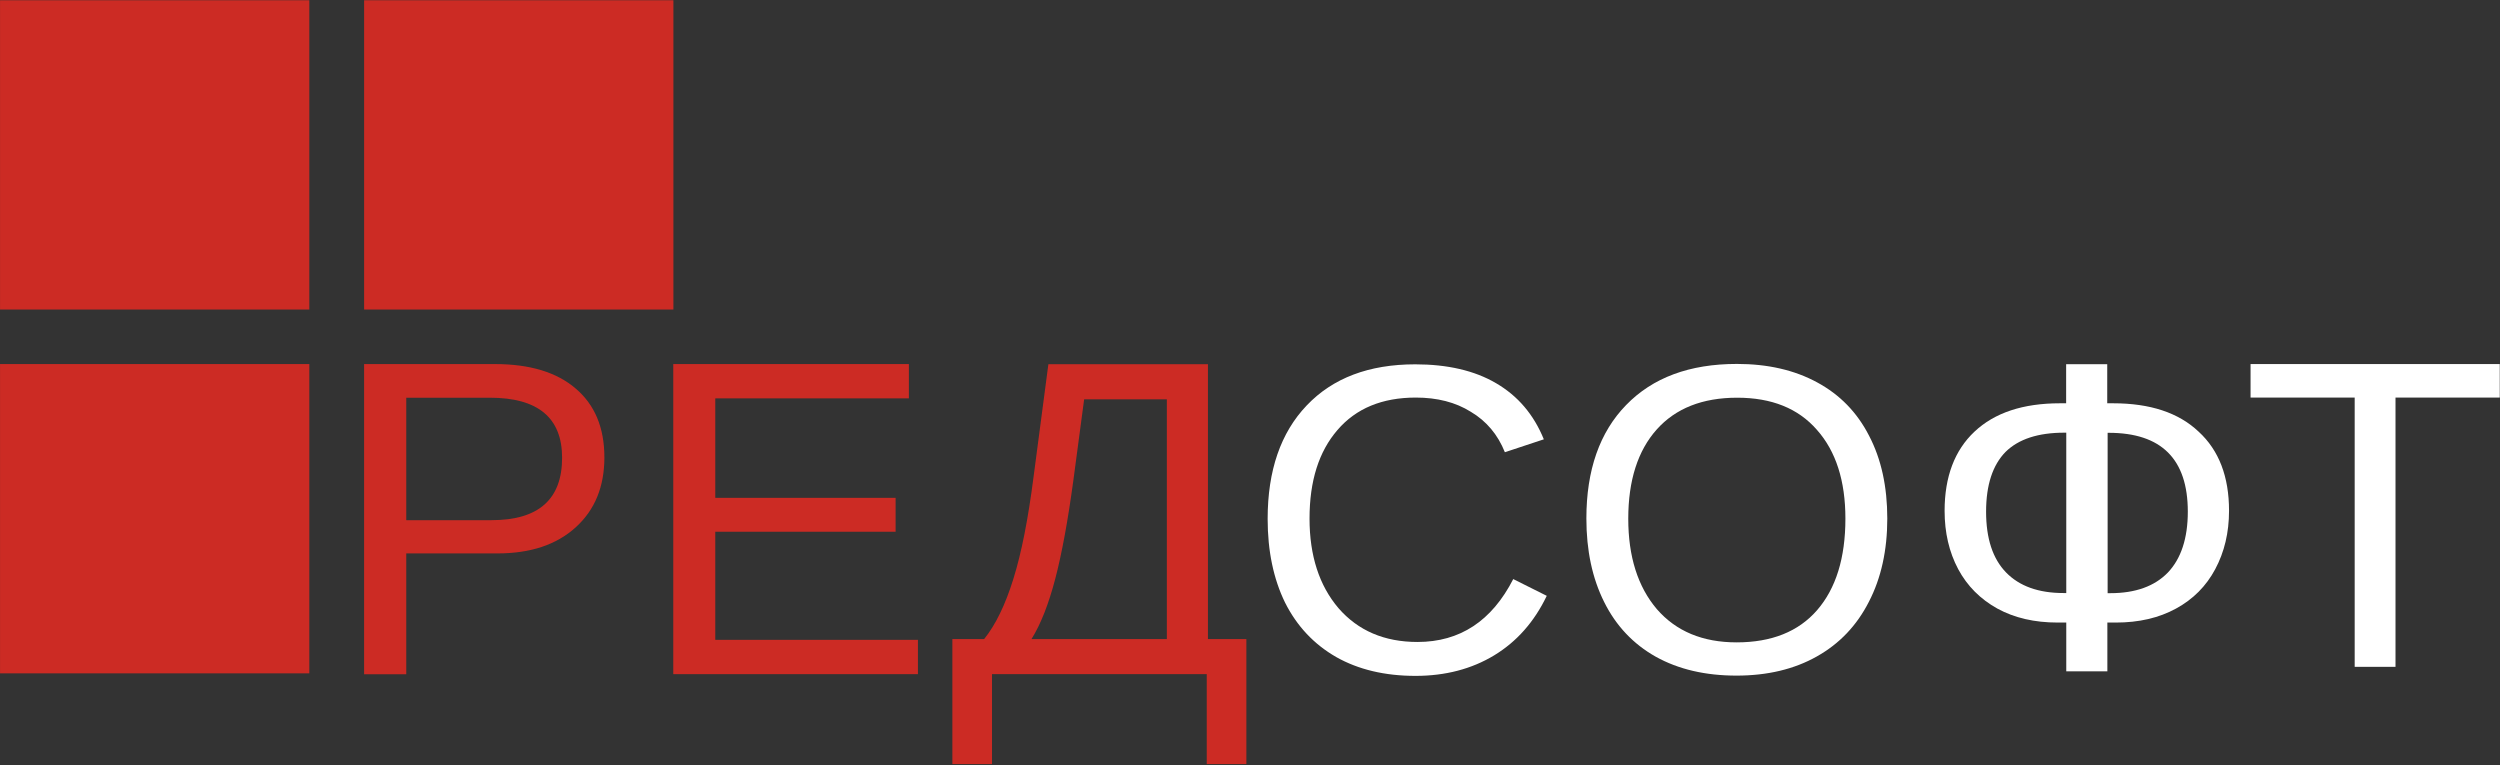
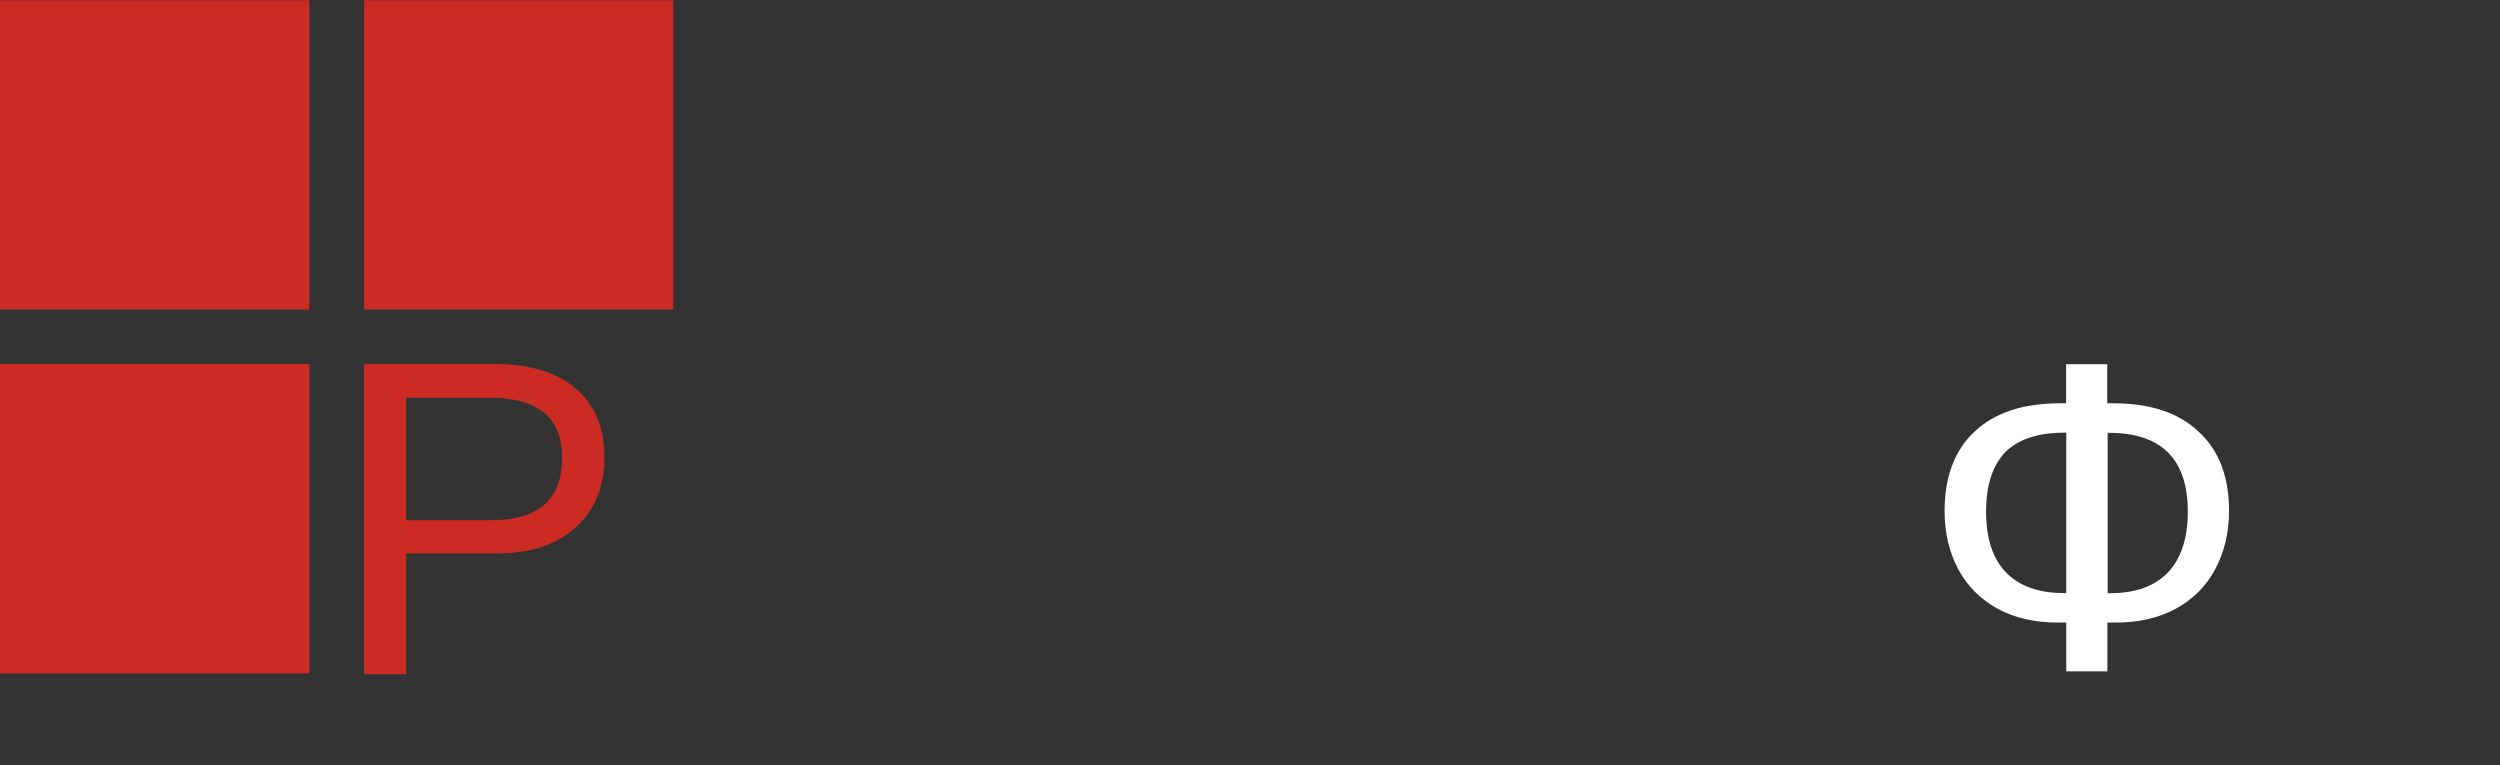
<svg xmlns="http://www.w3.org/2000/svg" width="1196" height="366" viewBox="0 0 1196 366" fill="none">
  <rect x="0" y="0" width="1196" height="366" fill="#333333" stroke="none" />
  <path d="M147.98 0.121H0.015V148.086H147.98V0.121Z" fill="#CC2B24" />
  <path d="M147.98 174.167H0.015V322.132H147.98V174.167Z" fill="#CC2B24" />
  <path d="M322.154 0.121H174.189V148.086H322.154V0.121Z" fill="#CC2B24" />
  <path d="M289.138 218.824C289.138 232.882 284.558 244.015 275.334 252.348C266.174 260.618 253.769 264.753 237.993 264.753H194.354V322.577H174.189V174.167H236.721C253.387 174.167 266.301 178.047 275.398 185.872C284.558 193.633 289.138 204.638 289.138 218.824ZM268.909 219.014C268.909 199.867 257.395 190.261 234.303 190.261H194.354V248.849H235.194C257.65 248.849 268.909 238.862 268.909 219.014Z" fill="#CC2B24" />
-   <path d="M322.09 322.577V174.167H434.813V190.579H342.192V238.162H428.452V254.384H342.192V306.101H439.139V322.514H322.09V322.577Z" fill="#CC2B24" />
-   <path d="M577.816 305.72H596.264V365.516H577.307V322.514H474.572V365.516H455.615V305.72H470.818C476.289 298.913 480.933 289.371 484.75 277.094C488.63 264.753 491.874 248.34 494.483 227.92L501.544 174.231H577.88V305.72H577.816ZM558.223 305.72V191.025H518.656L513.503 229.765C510.895 248.976 508.032 264.689 504.852 276.839C501.671 288.989 497.918 298.595 493.465 305.72H558.223Z" fill="#CC2B24" />
-   <path d="M677.307 190.198C661.277 190.198 648.745 195.35 639.839 205.719C630.933 216.025 626.48 230.083 626.48 248.086C626.48 265.834 631.124 280.147 640.348 290.961C649.699 301.712 662.295 307.119 678.134 307.119C698.427 307.119 713.694 297.068 723.936 277.03L739.967 285.045C733.987 297.514 725.59 306.992 714.776 313.544C704.025 320.033 691.493 323.341 677.18 323.341C662.549 323.341 649.89 320.351 639.203 314.308C628.58 308.201 620.437 299.549 614.775 288.29C609.241 276.966 606.442 263.608 606.442 248.213C606.442 225.122 612.676 206.992 625.144 193.951C637.613 180.847 654.916 174.294 677.053 174.294C692.511 174.294 705.425 177.284 715.73 183.328C726.099 189.371 733.733 198.277 738.567 210.172L719.928 216.343C716.557 207.946 711.15 201.457 703.643 197.004C696.328 192.424 687.549 190.198 677.307 190.198Z" fill="white" />
-   <path d="M902.88 248.086C902.88 263.226 899.954 276.521 894.102 287.844C888.313 299.231 880.043 307.946 869.165 314.053C858.351 320.16 845.501 323.213 830.743 323.213C815.857 323.213 803.007 320.224 792.129 314.18C781.379 308.137 773.109 299.422 767.447 288.035C761.722 276.585 758.923 263.29 758.923 248.022C758.923 224.867 765.284 206.737 777.944 193.76C790.666 180.656 808.287 174.104 830.934 174.104C845.692 174.104 858.478 177.03 869.356 182.946C880.17 188.798 888.44 197.259 894.165 208.455C900.018 219.651 902.88 232.819 902.88 248.086ZM882.842 248.086C882.842 230.083 878.326 215.898 869.229 205.656C860.259 195.35 847.537 190.261 831.061 190.261C814.458 190.261 801.608 195.35 792.575 205.465C783.542 215.579 778.961 229.829 778.961 248.15C778.961 266.279 783.542 280.72 792.638 291.407C801.862 302.03 814.585 307.31 830.806 307.31C847.537 307.31 860.387 302.157 869.292 291.916C878.326 281.483 882.842 266.916 882.842 248.086Z" fill="white" />
  <path d="M1066.37 244.333C1066.37 254.829 1064.14 264.116 1059.75 272.323C1055.43 280.401 1049.19 286.699 1040.99 291.152C1032.84 295.605 1023.24 297.832 1012.3 297.832H1008.16V321.178H988.504V297.832H984.369C973.301 297.832 963.695 295.605 955.552 291.152C947.41 286.636 941.112 280.338 936.786 272.259C932.461 264.116 930.298 254.829 930.298 244.396C930.298 228.111 935.069 215.452 944.611 206.483C954.216 197.45 967.83 192.933 985.451 192.933H988.441V174.231H1008.1V192.933H1010.96C1028.64 192.933 1042.26 197.45 1051.8 206.483C1061.6 215.452 1066.37 228.111 1066.37 244.333ZM1046.65 244.778C1046.65 219.651 1034.05 207.055 1008.8 207.055H1008.29V283.773H1009.62C1021.58 283.773 1030.74 280.465 1037.1 273.913C1043.4 267.297 1046.65 257.564 1046.65 244.778ZM950.145 244.778C950.145 257.628 953.326 267.297 959.687 273.849C966.049 280.401 975.209 283.709 987.168 283.709H988.504V206.992H987.55C975.082 206.992 965.667 210.045 959.433 216.216C953.326 222.45 950.145 231.928 950.145 244.778Z" fill="white" />
-   <path d="M1146.01 190.198V319.015H1126.48V190.198H1076.67V174.167H1195.88V190.198H1146.01Z" fill="white" />
</svg>